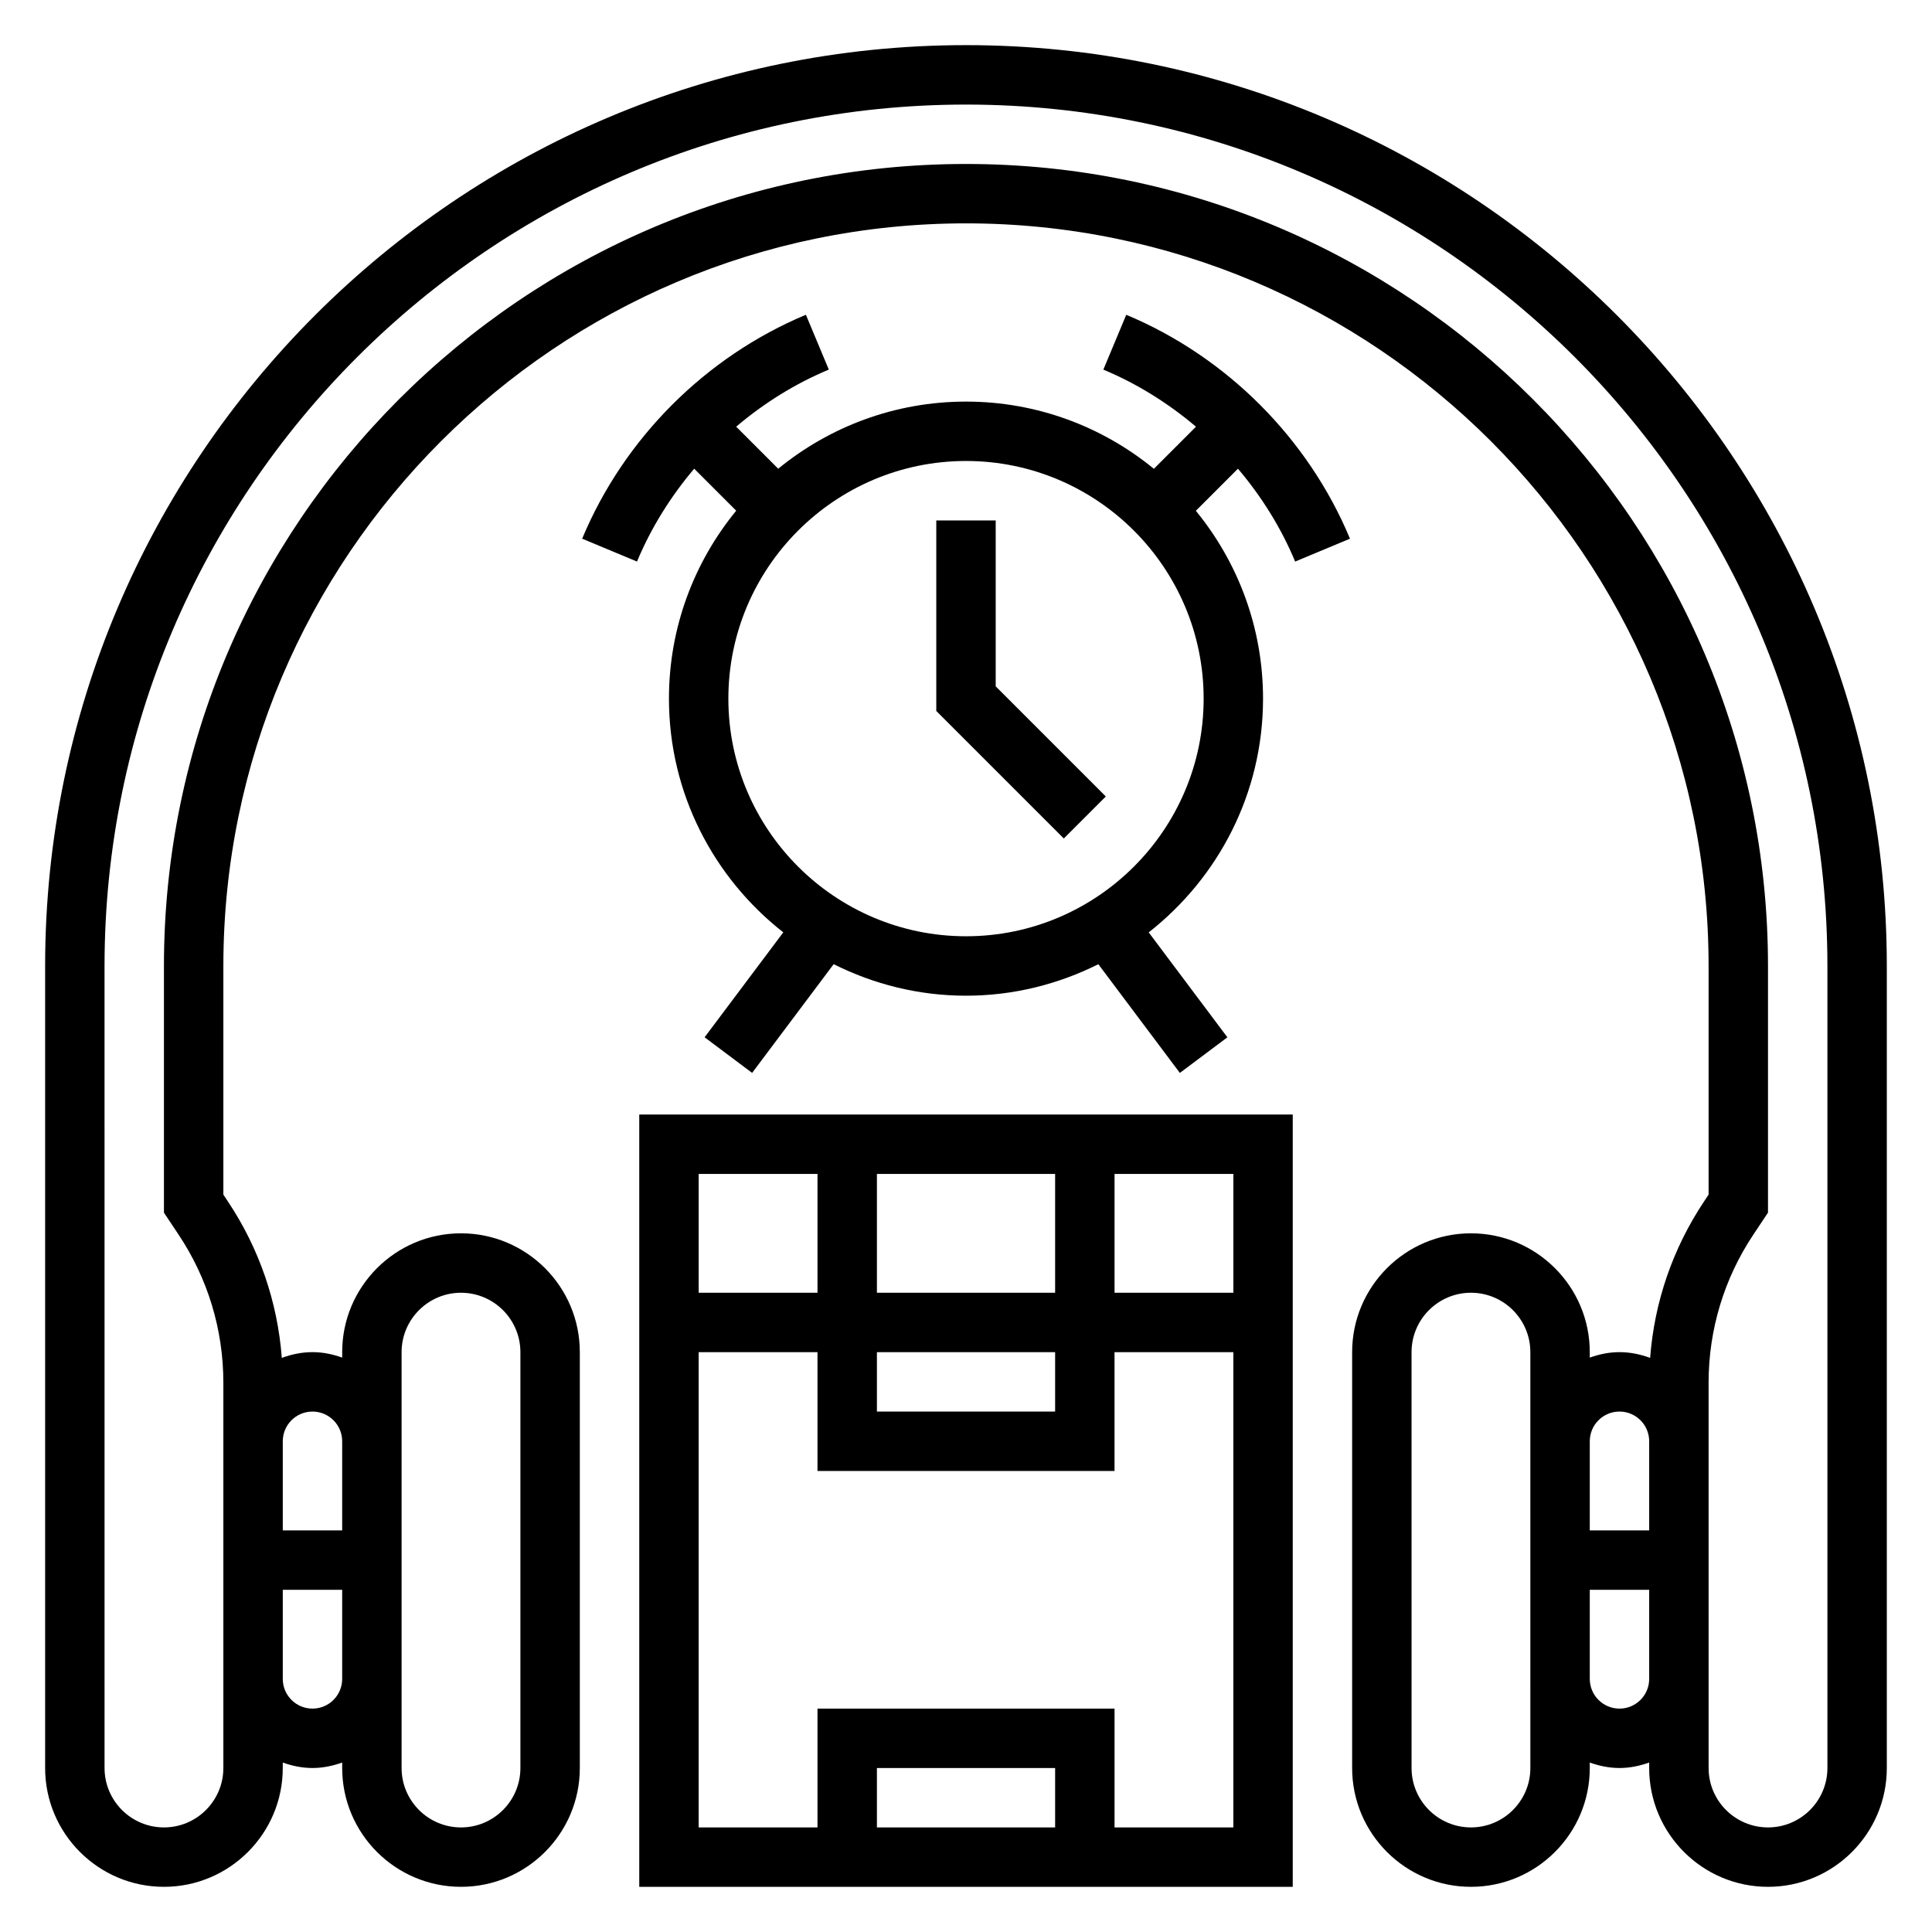
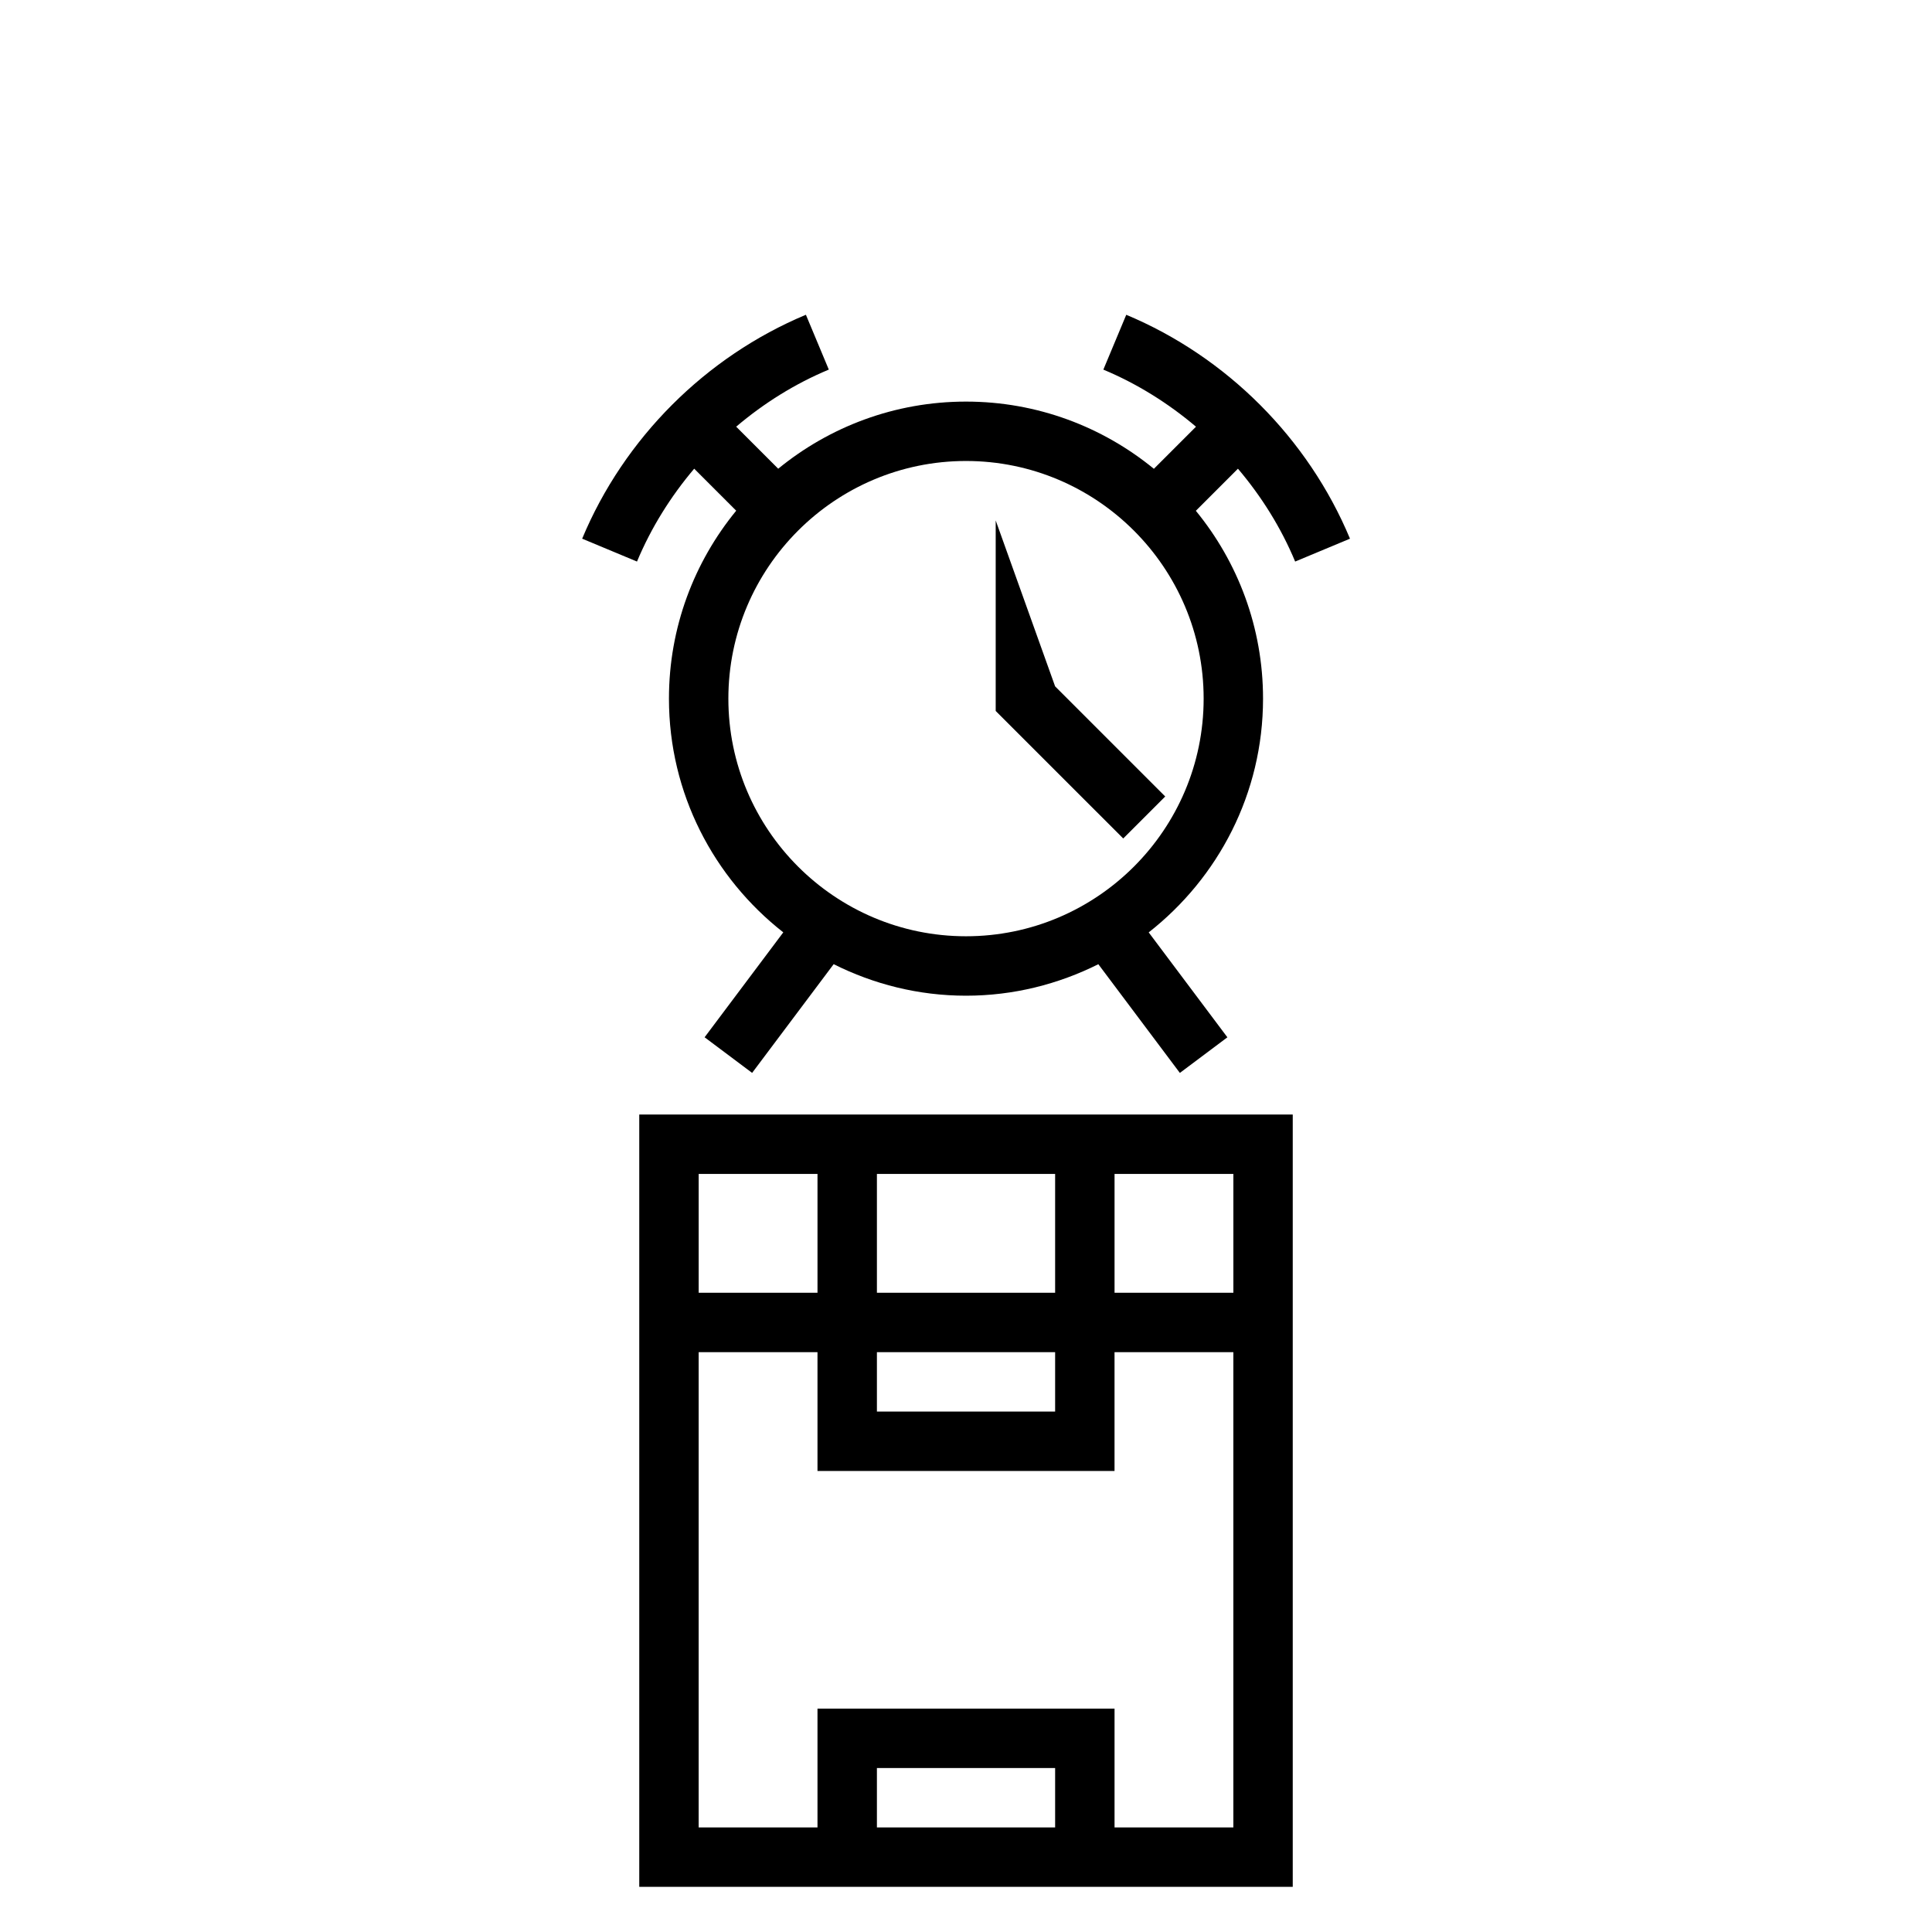
<svg xmlns="http://www.w3.org/2000/svg" fill="#000000" width="800px" height="800px" version="1.1" viewBox="144 144 512 512">
  <g>
-     <path d="m400 155.96c-134.57 0-244.04 109.48-244.04 244.04v212.54c0 17.367 14.121 31.488 31.488 31.488s31.488-14.121 31.488-31.488v-1.449c2.473 0.883 5.102 1.449 7.871 1.449s5.398-0.566 7.871-1.449l0.004 1.449c0 17.367 14.121 31.488 31.488 31.488 17.367 0 31.488-14.121 31.488-31.488v-110.21c0-17.367-14.121-31.488-31.488-31.488-17.367 0-31.488 14.121-31.488 31.488v1.449c-2.473-0.883-5.102-1.449-7.875-1.449-2.867 0-5.582 0.59-8.125 1.527-1.117-14.816-6-29.039-14.297-41.469l-1.191-1.805v-60.59c0-108.52 88.285-196.8 196.8-196.8s196.8 88.285 196.8 196.8v60.59l-1.195 1.801c-8.297 12.438-13.18 26.656-14.297 41.469-2.543-0.934-5.262-1.523-8.125-1.523-2.769 0-5.398 0.566-7.871 1.449v-1.449c0-17.367-14.121-31.488-31.488-31.488-17.367 0-31.488 14.121-31.488 31.488v110.21c0 17.367 14.121 31.488 31.488 31.488 17.367 0 31.488-14.121 31.488-31.488v-1.449c2.469 0.883 5.098 1.449 7.871 1.449 2.769 0 5.398-0.566 7.871-1.449v1.449c0 17.367 14.121 31.488 31.488 31.488 17.367 0 31.488-14.121 31.488-31.488v-212.54c0-134.56-109.47-244.04-244.03-244.04zm-173.19 440.84c-4.344 0-7.871-3.527-7.871-7.871v-23.617h15.742v23.617c0.004 4.344-3.523 7.871-7.871 7.871zm23.617-94.465c0-8.684 7.062-15.742 15.742-15.742 8.684 0 15.742 7.062 15.742 15.742v110.21c0 8.684-7.062 15.742-15.742 15.742-8.684 0-15.742-7.062-15.742-15.742zm-23.617 15.742c4.344 0 7.871 3.527 7.871 7.871v23.617h-15.742v-23.617c0-4.344 3.527-7.871 7.871-7.871zm346.37 0c4.344 0 7.871 3.527 7.871 7.871v23.617h-15.742v-23.617c0-4.344 3.523-7.871 7.871-7.871zm-23.617 94.465c0 8.684-7.062 15.742-15.742 15.742-8.684 0-15.742-7.062-15.742-15.742l-0.004-110.21c0-8.684 7.062-15.742 15.742-15.742 8.684 0 15.742 7.062 15.742 15.742zm23.617-15.742c-4.344 0-7.871-3.527-7.871-7.871v-23.617h15.742v23.617c0 4.344-3.527 7.871-7.871 7.871zm55.105 15.742c0 8.684-7.062 15.742-15.742 15.742-8.684 0-15.742-7.062-15.742-15.742l-0.004-102.12c0-14.035 4.109-27.629 11.902-39.297l3.84-5.762v-65.359c0-117.2-95.348-212.55-212.54-212.55-117.2 0-212.55 95.348-212.55 212.55v65.363l3.84 5.762c7.797 11.672 11.906 25.258 11.906 39.293v102.12c0 8.684-7.062 15.742-15.742 15.742-8.684 0-15.742-7.062-15.742-15.742l-0.004-212.54c0-125.88 102.41-228.29 228.29-228.29s228.29 102.41 228.29 228.29z" />
    <path d="m313.41 644.03h173.18v-204.67h-173.18zm110.21-15.742h-47.23v-15.742h47.23zm15.746 0v-31.488h-78.723v31.488h-31.488v-125.95h31.488v31.488h78.719v-31.488h31.488v125.95zm-15.746-125.95v15.742h-47.23v-15.742zm-47.23-15.746v-31.488h47.23v31.488zm94.465 0h-31.488v-31.488h31.488zm-110.21-31.488v31.488h-31.488v-31.488z" />
    <path d="m442.47 227.42-6.07 14.531c8.941 3.738 17.199 8.902 24.547 15.129l-11.156 11.156c-13.578-11.117-30.914-17.809-49.789-17.809-18.863 0-36.195 6.684-49.766 17.789l-11.141-11.141c7.344-6.227 15.594-11.398 24.547-15.129l-6.07-14.531c-26.582 11.109-48.199 32.738-59.293 59.34l14.531 6.062c3.746-8.965 8.918-17.238 15.16-24.609l11.133 11.133c-11.133 13.578-17.824 30.922-17.824 49.805 0 25.145 11.895 47.516 30.301 61.938l-20.852 27.805 12.594 9.438 21.609-28.812c10.578 5.301 22.457 8.355 35.07 8.355 12.609 0 24.488-3.055 35.07-8.344l21.605 28.809 12.594-9.438-20.852-27.805c18.406-14.43 30.301-36.801 30.301-61.945 0-18.879-6.691-36.211-17.805-49.781l11.156-11.156c6.242 7.359 11.422 15.633 15.16 24.609l14.531-6.062c-11.094-26.598-32.711-48.223-59.293-59.336zm-42.469 164.7c-34.723 0-62.977-28.254-62.977-62.977 0-34.723 28.254-62.977 62.977-62.977s62.977 28.254 62.977 62.977c0 34.727-28.254 62.977-62.977 62.977z" />
-     <path d="m407.87 281.92h-15.746v50.492l33.797 33.793 11.129-11.129-29.18-29.184z" />
+     <path d="m407.87 281.92v50.492l33.797 33.793 11.129-11.129-29.18-29.184z" />
  </g>
</svg>